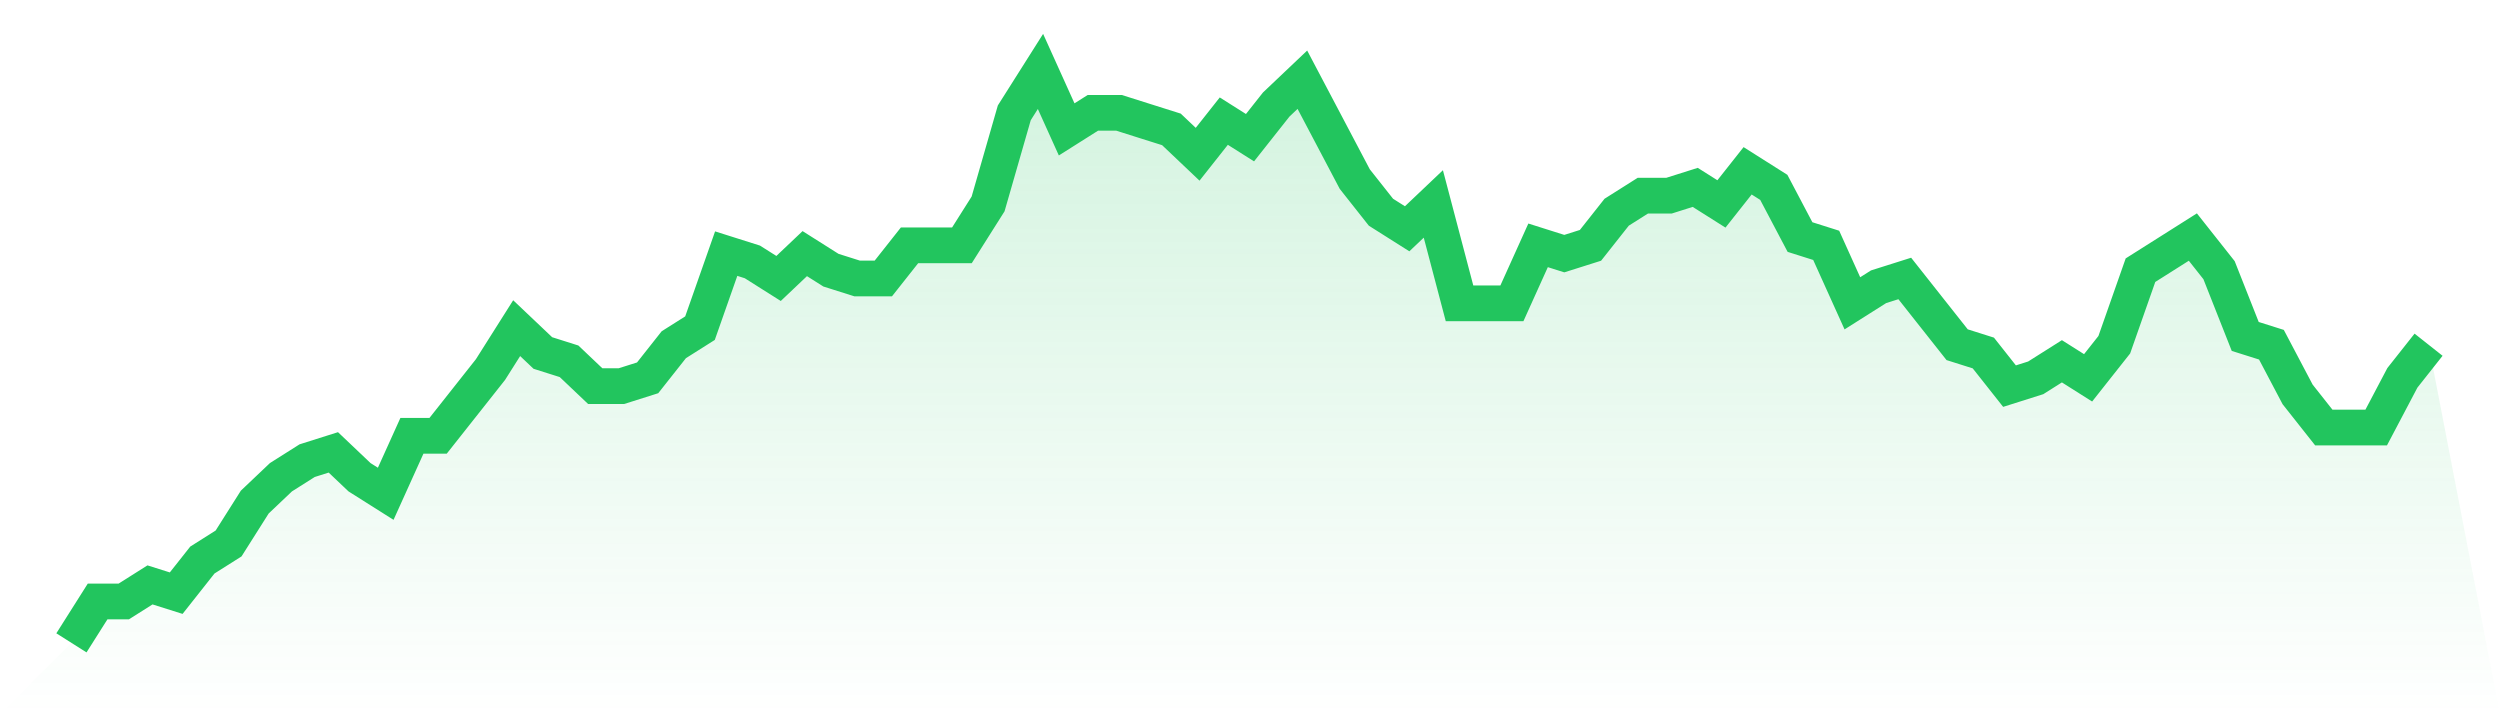
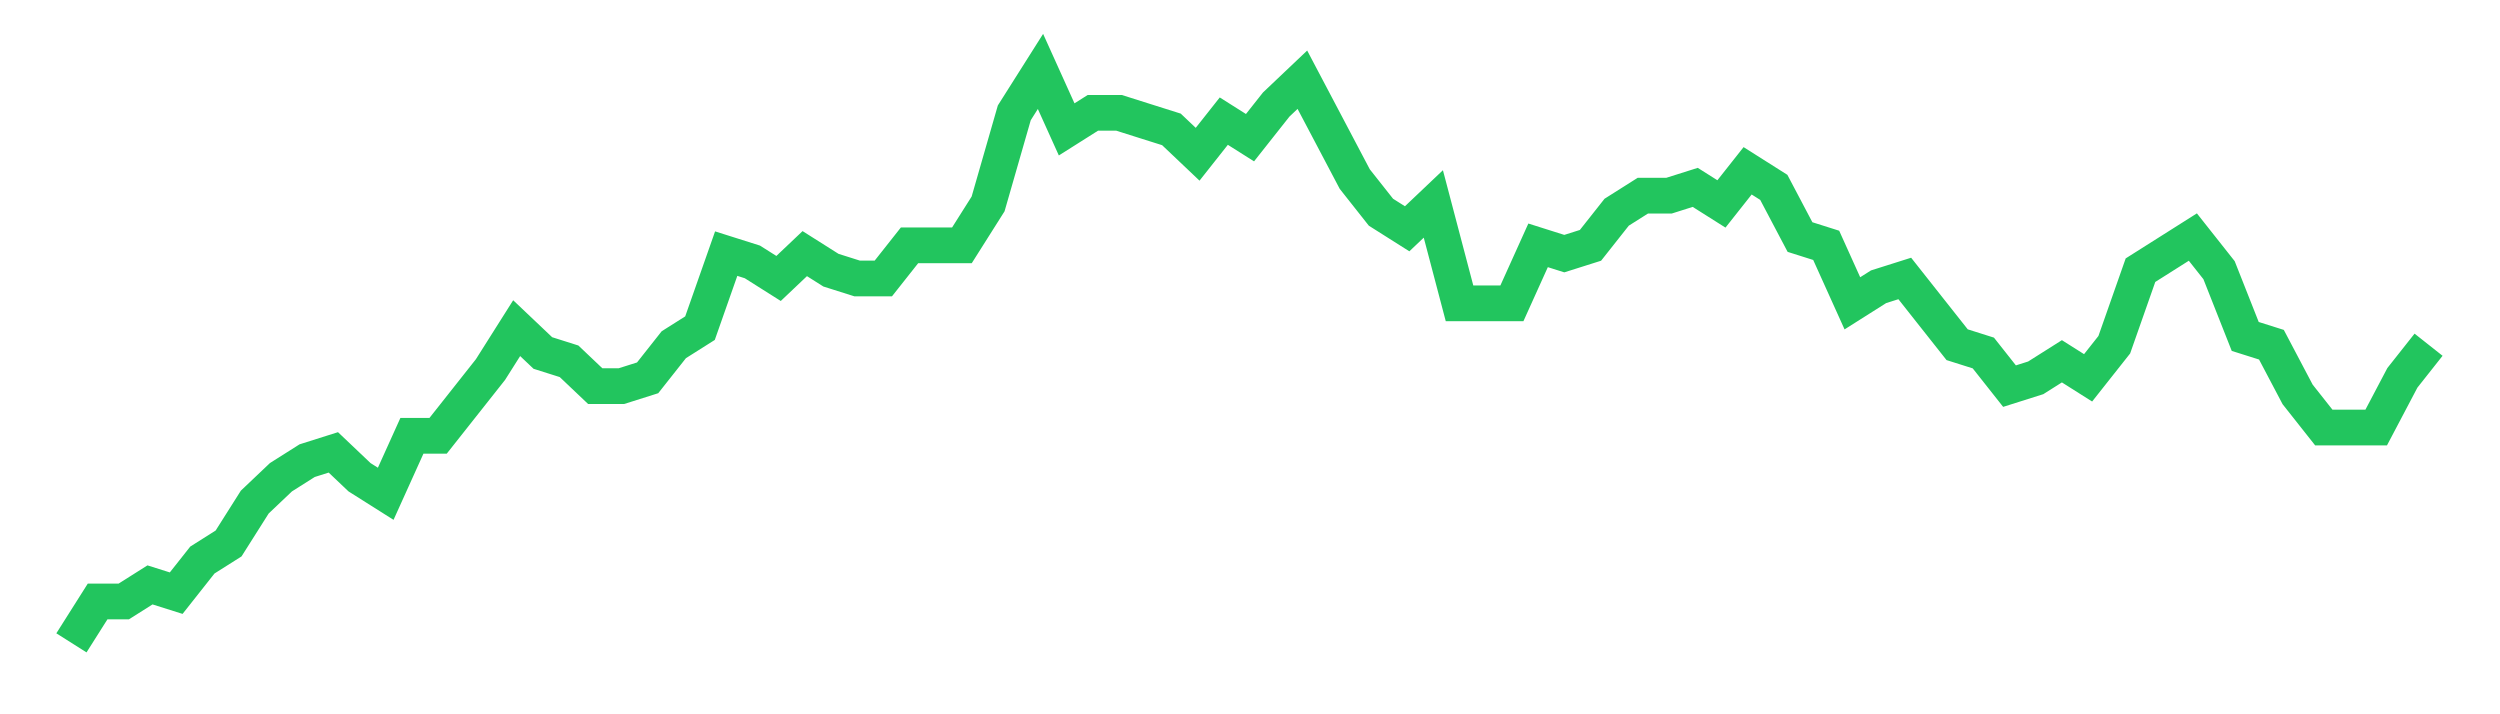
<svg xmlns="http://www.w3.org/2000/svg" viewBox="0 0 140 40">
  <defs>
    <linearGradient id="gradient" x1="0" x2="0" y1="0" y2="1">
      <stop offset="0%" stop-color="#22c55e" stop-opacity="0.2" />
      <stop offset="100%" stop-color="#22c55e" stop-opacity="0" />
    </linearGradient>
  </defs>
-   <path d="M4,36 L4,36 L5.467,33.681 L6.933,33.681 L8.4,32.754 L9.867,33.217 L11.333,31.362 L12.8,30.435 L14.267,28.116 L15.733,26.725 L17.2,25.797 L18.667,25.333 L20.133,26.725 L21.6,27.652 L23.067,24.406 L24.533,24.406 L26,22.551 L27.467,20.696 L28.933,18.377 L30.4,19.768 L31.867,20.232 L33.333,21.623 L34.8,21.623 L36.267,21.159 L37.733,19.304 L39.2,18.377 L40.667,14.203 L42.133,14.667 L43.6,15.594 L45.067,14.203 L46.533,15.13 L48,15.594 L49.467,15.594 L50.933,13.739 L52.4,13.739 L53.867,13.739 L55.333,11.42 L56.8,6.319 L58.267,4 L59.733,7.246 L61.2,6.319 L62.667,6.319 L64.133,6.783 L65.6,7.246 L67.067,8.638 L68.533,6.783 L70,7.71 L71.467,5.855 L72.933,4.464 L74.4,7.246 L75.867,10.029 L77.333,11.884 L78.8,12.812 L80.267,11.42 L81.733,16.986 L83.2,16.986 L84.667,16.986 L86.133,13.739 L87.6,14.203 L89.067,13.739 L90.533,11.884 L92,10.957 L93.467,10.957 L94.933,10.493 L96.4,11.42 L97.867,9.565 L99.333,10.493 L100.8,13.275 L102.267,13.739 L103.733,16.986 L105.2,16.058 L106.667,15.594 L108.133,17.449 L109.6,19.304 L111.067,19.768 L112.533,21.623 L114,21.159 L115.467,20.232 L116.933,21.159 L118.4,19.304 L119.867,15.13 L121.333,14.203 L122.8,13.275 L124.267,15.13 L125.733,18.841 L127.2,19.304 L128.667,22.087 L130.133,23.942 L131.6,23.942 L133.067,23.942 L134.533,21.159 L136,19.304 L140,40 L0,40 z" fill="url(#gradient)" />
  <path d="M4,36 L4,36 L5.467,33.681 L6.933,33.681 L8.4,32.754 L9.867,33.217 L11.333,31.362 L12.8,30.435 L14.267,28.116 L15.733,26.725 L17.2,25.797 L18.667,25.333 L20.133,26.725 L21.6,27.652 L23.067,24.406 L24.533,24.406 L26,22.551 L27.467,20.696 L28.933,18.377 L30.4,19.768 L31.867,20.232 L33.333,21.623 L34.8,21.623 L36.267,21.159 L37.733,19.304 L39.2,18.377 L40.667,14.203 L42.133,14.667 L43.6,15.594 L45.067,14.203 L46.533,15.13 L48,15.594 L49.467,15.594 L50.933,13.739 L52.4,13.739 L53.867,13.739 L55.333,11.42 L56.8,6.319 L58.267,4 L59.733,7.246 L61.2,6.319 L62.667,6.319 L64.133,6.783 L65.6,7.246 L67.067,8.638 L68.533,6.783 L70,7.71 L71.467,5.855 L72.933,4.464 L74.4,7.246 L75.867,10.029 L77.333,11.884 L78.8,12.812 L80.267,11.42 L81.733,16.986 L83.2,16.986 L84.667,16.986 L86.133,13.739 L87.6,14.203 L89.067,13.739 L90.533,11.884 L92,10.957 L93.467,10.957 L94.933,10.493 L96.4,11.42 L97.867,9.565 L99.333,10.493 L100.8,13.275 L102.267,13.739 L103.733,16.986 L105.2,16.058 L106.667,15.594 L108.133,17.449 L109.6,19.304 L111.067,19.768 L112.533,21.623 L114,21.159 L115.467,20.232 L116.933,21.159 L118.4,19.304 L119.867,15.13 L121.333,14.203 L122.8,13.275 L124.267,15.13 L125.733,18.841 L127.2,19.304 L128.667,22.087 L130.133,23.942 L131.6,23.942 L133.067,23.942 L134.533,21.159 L136,19.304" fill="none" stroke="#22c55e" stroke-width="2" />
</svg>